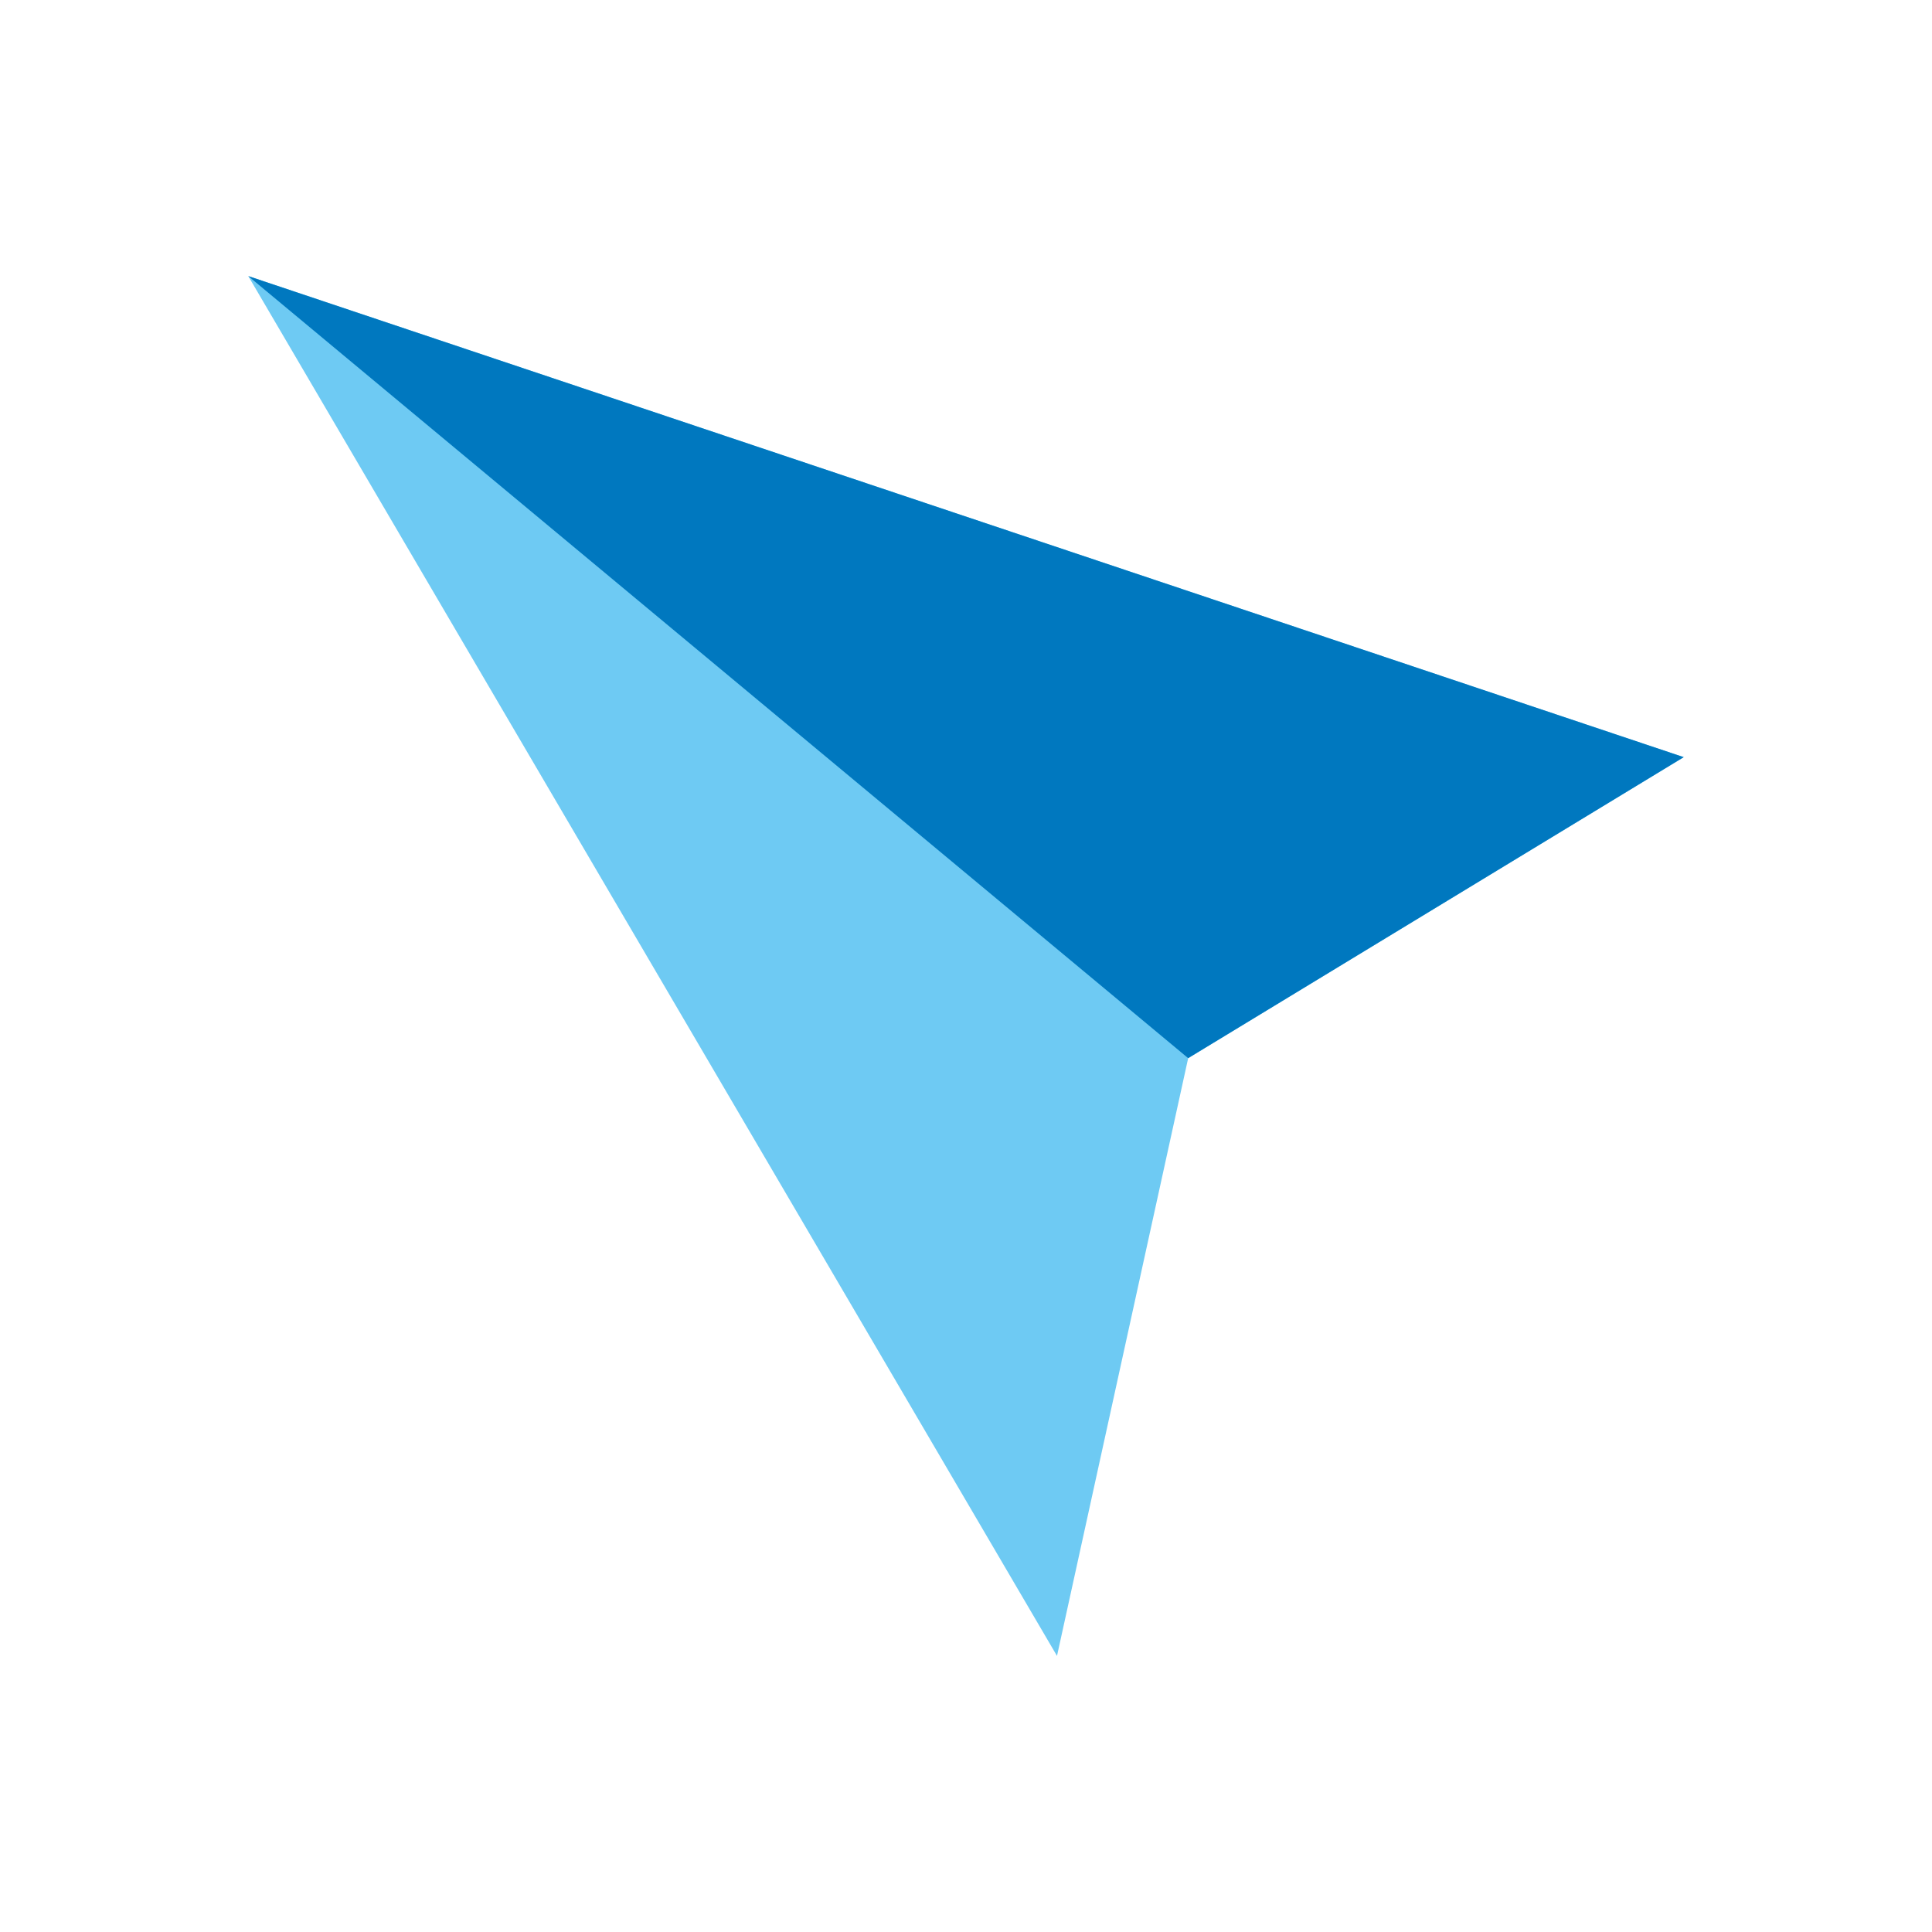
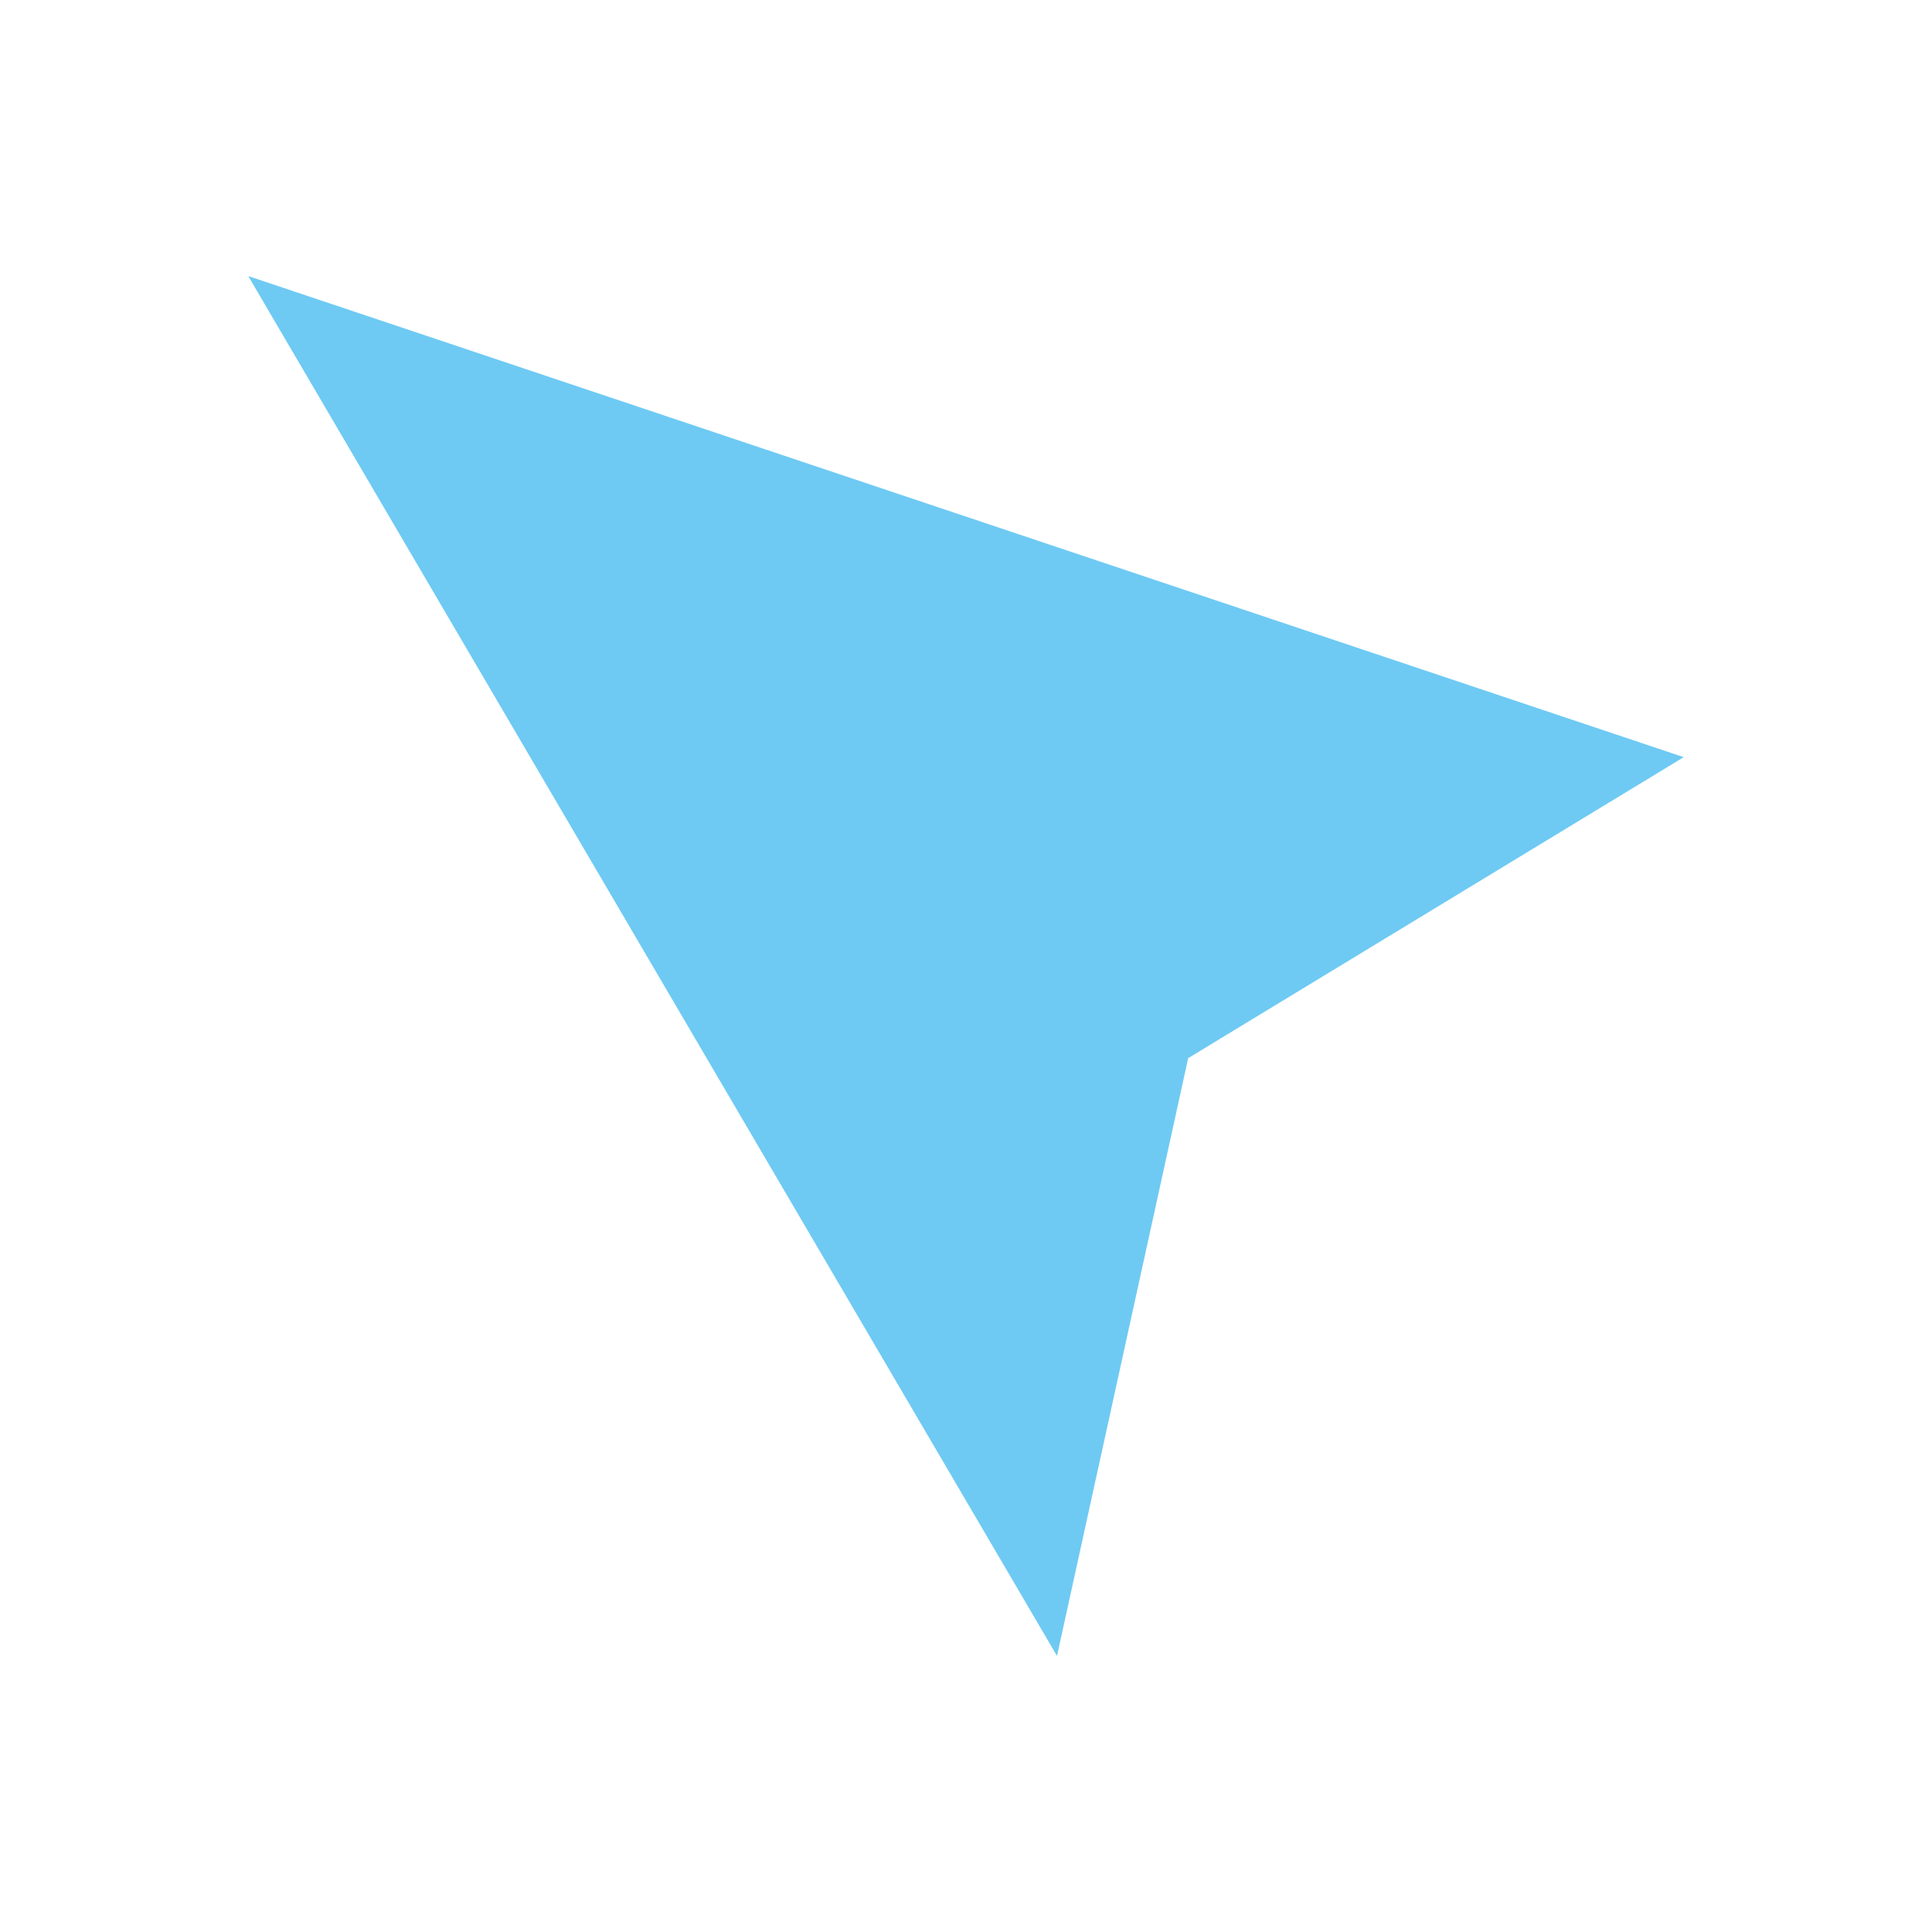
<svg xmlns="http://www.w3.org/2000/svg" xml:space="preserve" width="100mm" height="100mm" style="shape-rendering:geometricPrecision; text-rendering:geometricPrecision; image-rendering:optimizeQuality; fill-rule:evenodd; clip-rule:evenodd" viewBox="0 0 10000 10000">
  <defs>
    <style type="text/css">  .fil0 {fill:#6ECAF3} .fil1 {fill:#0078BF}  </style>
  </defs>
  <g id="Слой_x0020_1">
    <g id="_2347388106256">
      <polygon class="fil0" points="1285,1429 8715,3919 6150,5477 5471,8571 " />
-       <polygon class="fil1" points="1285,1429 8715,3919 6150,5477 " />
    </g>
  </g>
</svg>